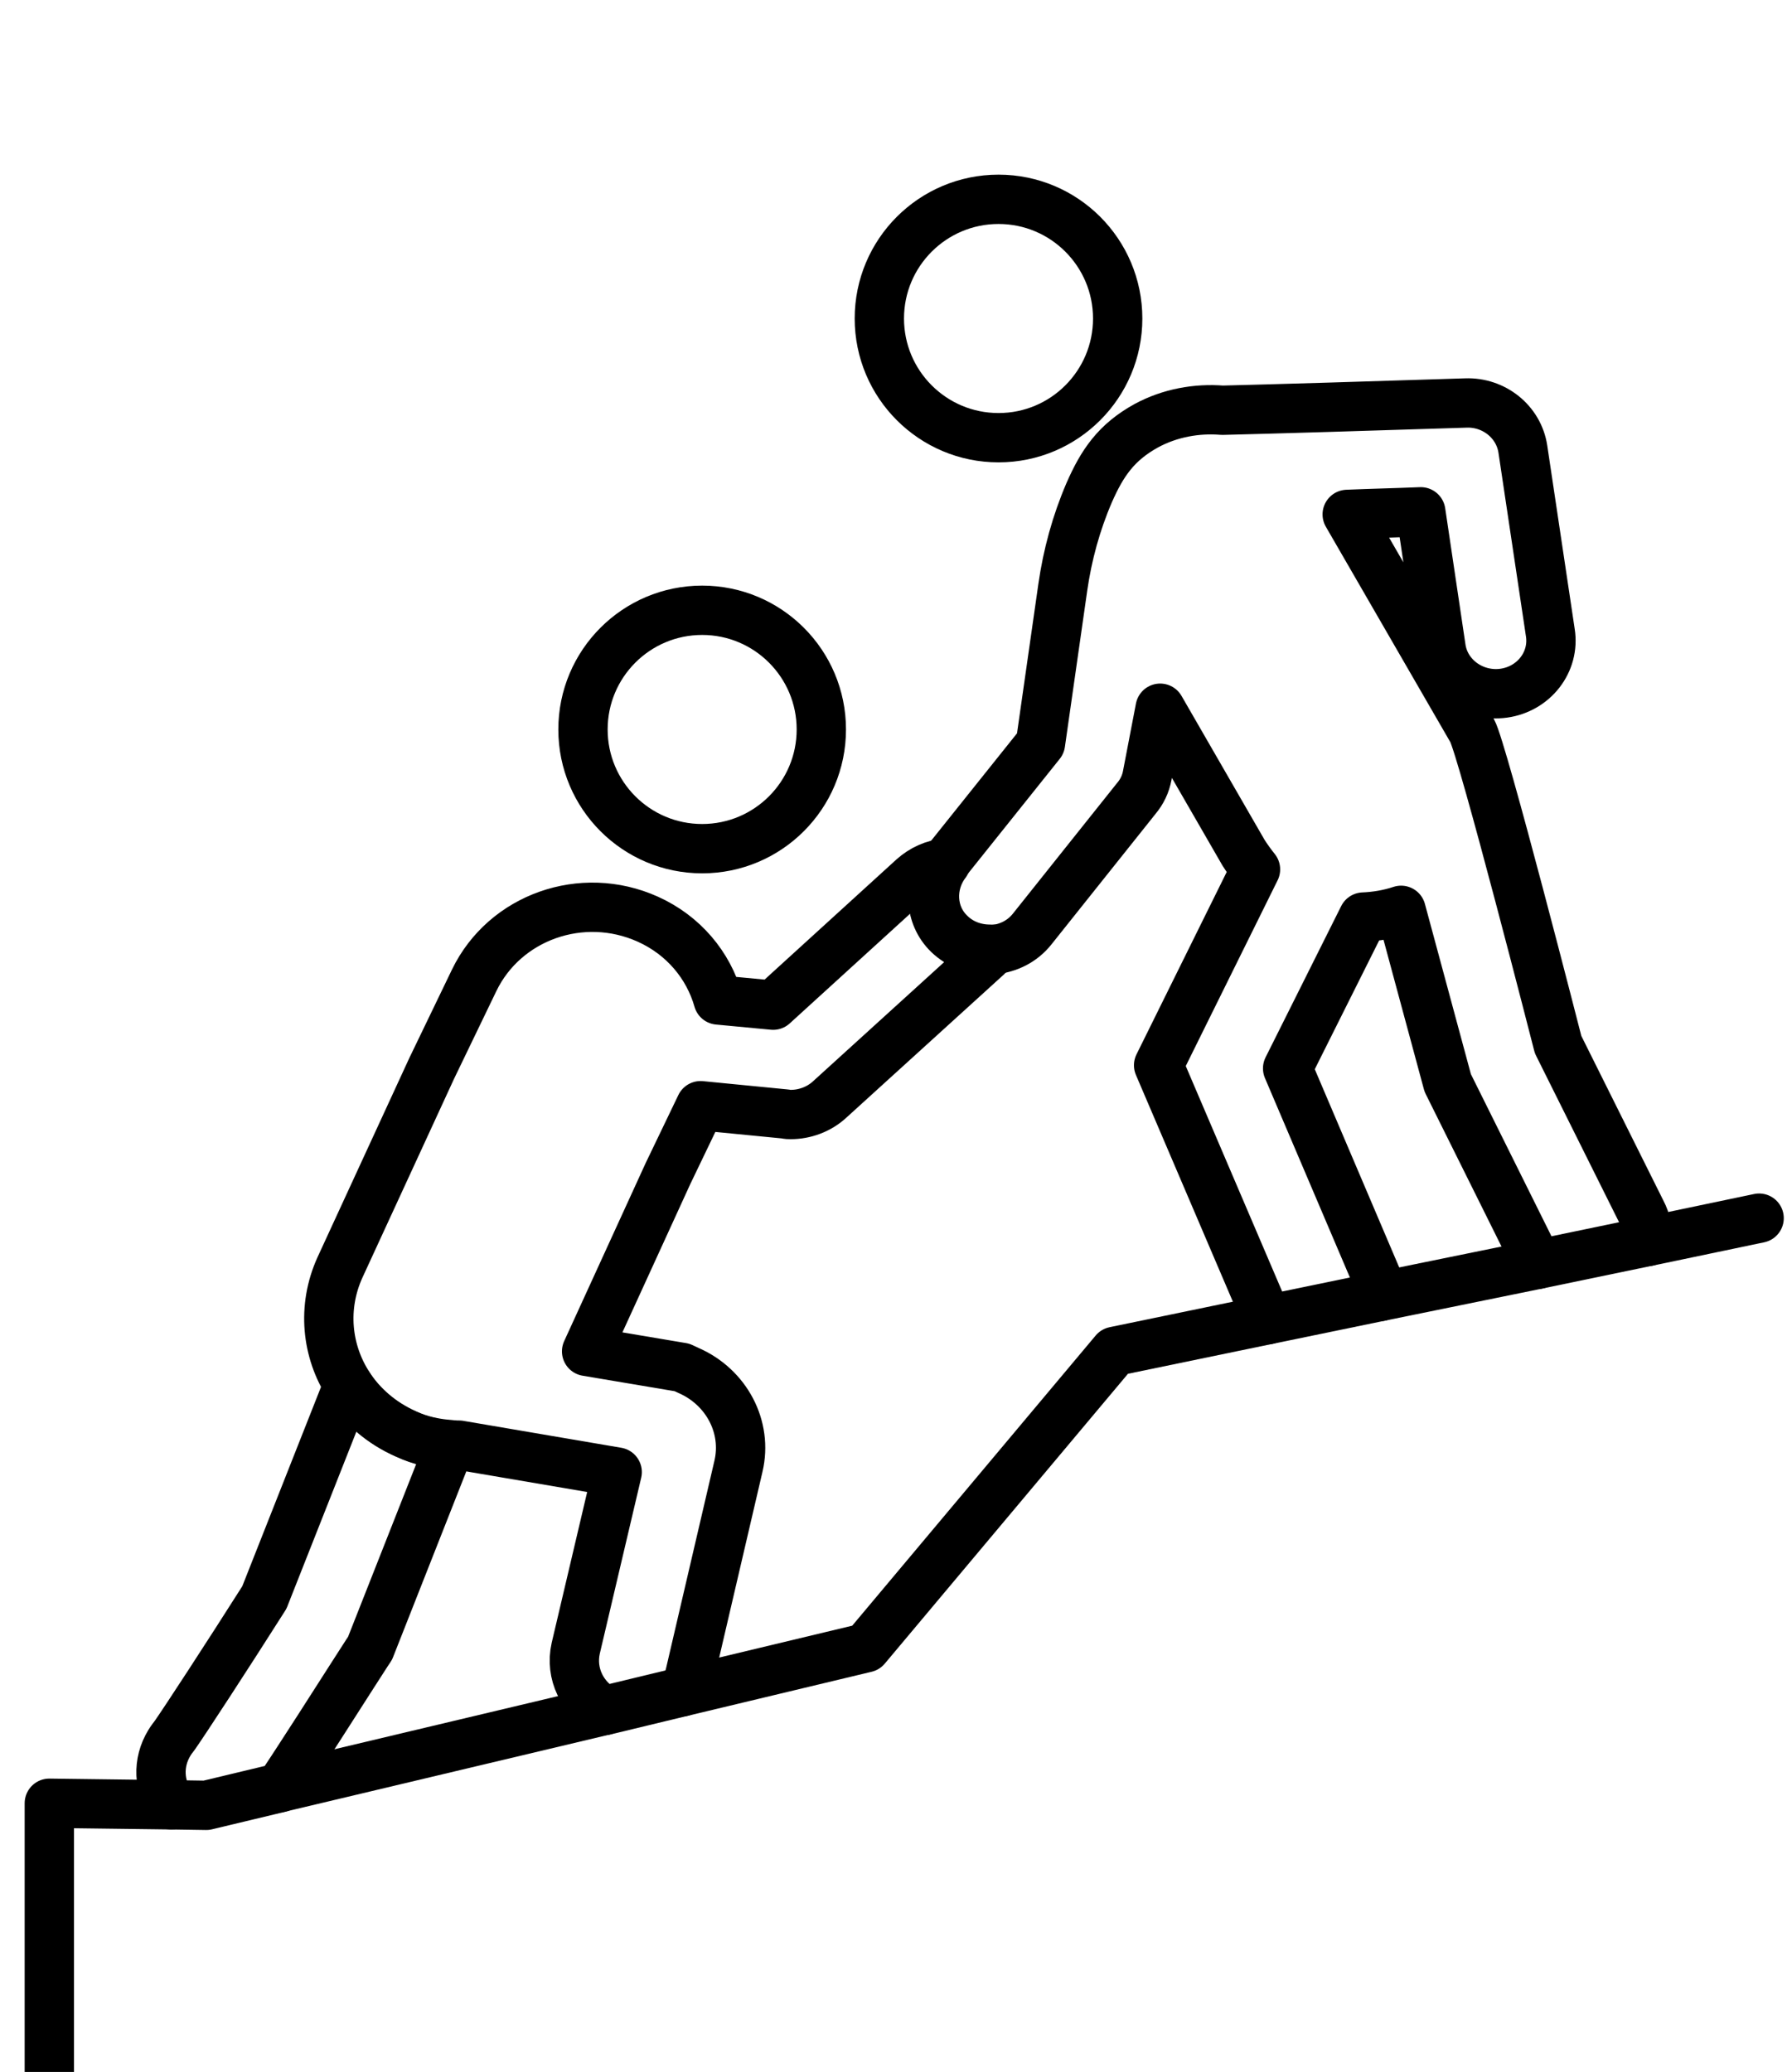
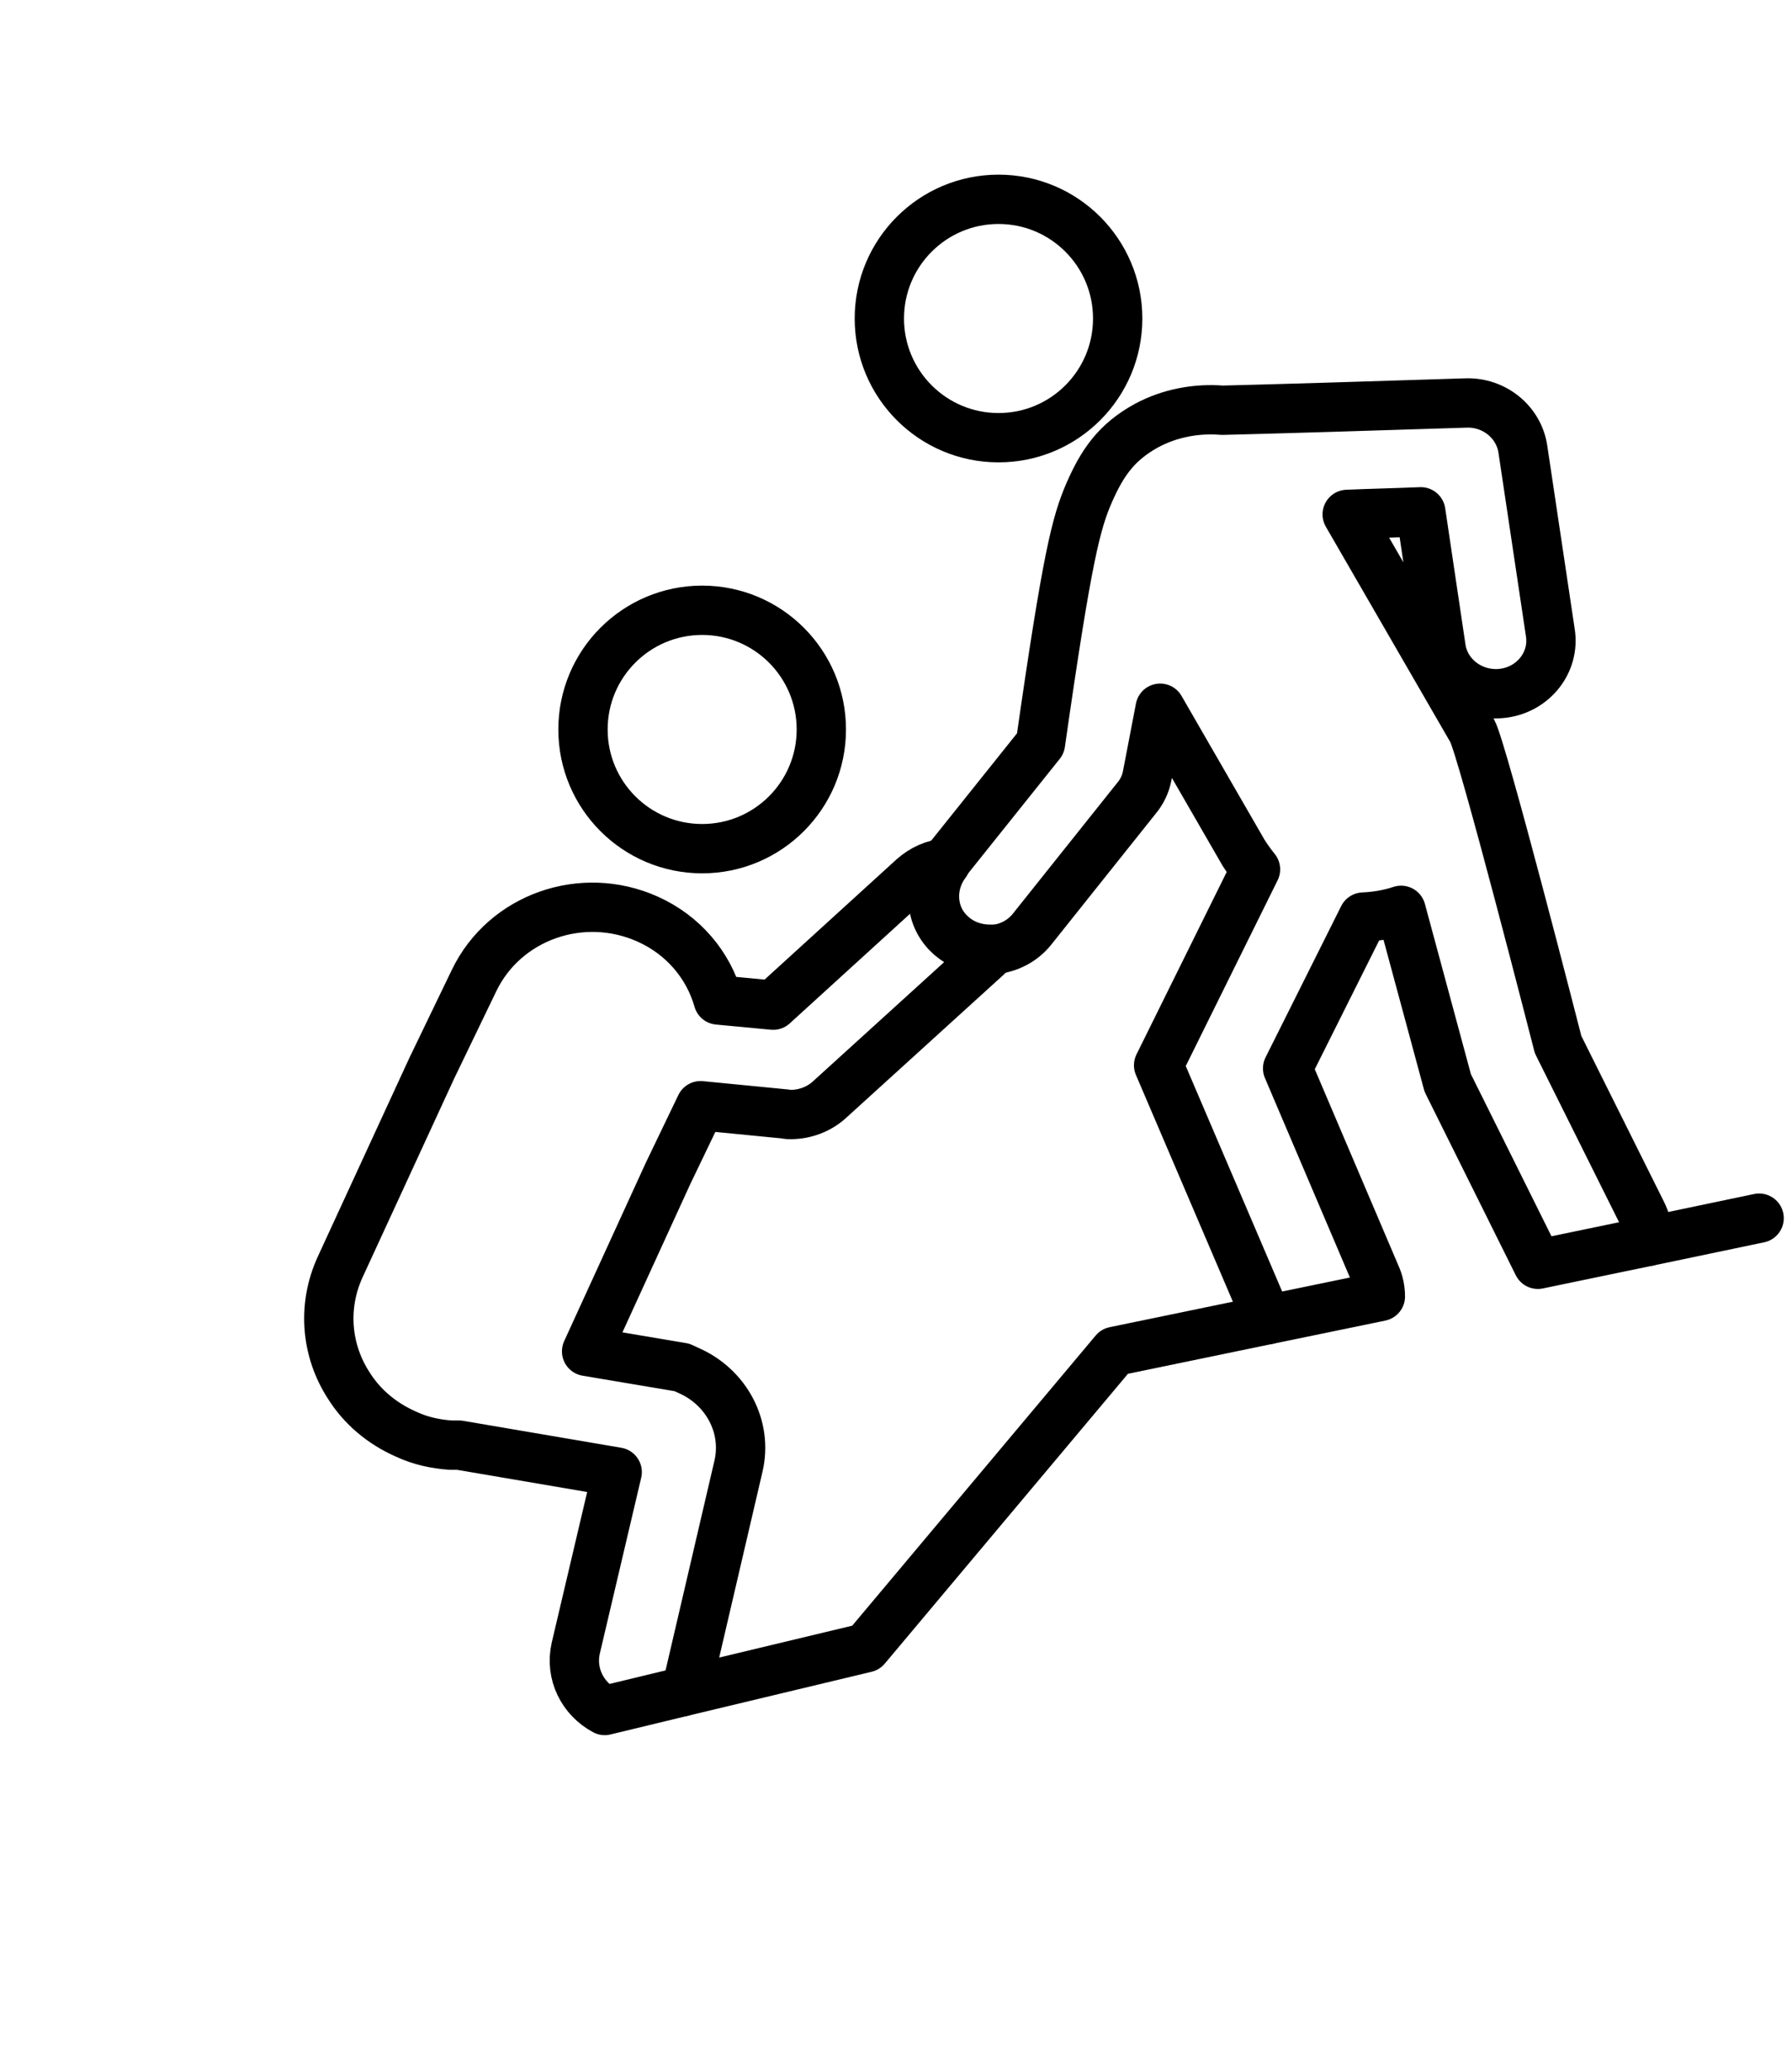
<svg xmlns="http://www.w3.org/2000/svg" width="109" height="126" viewBox="0 0 109 126" fill="none">
-   <path d="M27.393 87.852L22.508 100.238L22.319 100.521C22.319 100.521 20.837 102.822 19.388 105.091C18.631 106.257 17.907 107.392 17.339 108.242C17.213 108.4 17.119 108.558 17.024 108.715L12.549 109.787L10.438 109.755C9.65 108.652 9.555 107.202 10.312 105.973C10.406 105.816 10.532 105.658 10.627 105.532C11.225 104.681 13.778 100.773 16.079 97.149L21.184 84.228C22.004 85.489 23.201 86.528 24.682 87.19C25.565 87.6 26.479 87.789 27.393 87.852Z" stroke="black" stroke-width="3" stroke-miterlimit="10" stroke-linecap="round" stroke-linejoin="round" />
  <path d="M60.452 57.724C60.326 57.85 60.231 58.007 60.074 58.133L50.43 66.895C49.8 67.462 48.949 67.777 48.098 67.777C48.004 67.777 47.878 67.777 47.783 67.746L42.614 67.241L40.629 71.37L35.681 82.18L41.48 83.156L41.89 83.346C44.19 84.354 45.482 86.781 44.915 89.176L41.984 101.75C41.89 102.16 41.732 102.538 41.48 102.885L36.784 104.019C35.429 103.295 34.673 101.782 35.019 100.238L37.541 89.522L27.928 87.884C27.897 87.884 27.865 87.884 27.865 87.884C27.708 87.884 27.55 87.884 27.424 87.884C26.51 87.821 25.596 87.632 24.714 87.222C23.201 86.56 22.004 85.52 21.216 84.26C19.861 82.18 19.577 79.501 20.68 77.074L26.258 64.972L28.842 59.615C30.702 55.77 35.398 54.099 39.4 55.896C41.575 56.873 43.087 58.701 43.686 60.812L47.027 61.127L55.536 53.375C56.103 52.87 56.796 52.555 57.521 52.492C56.544 53.784 56.607 55.612 57.773 56.747C58.435 57.409 59.318 57.724 60.2 57.724C60.231 57.755 60.358 57.755 60.452 57.724Z" stroke="black" stroke-width="3" stroke-miterlimit="10" stroke-linecap="round" stroke-linejoin="round" />
-   <path d="M100.224 75.498L93.543 76.885C93.511 76.853 93.511 76.79 93.48 76.759L88.059 65.855L85.223 55.36C84.467 55.612 83.679 55.738 82.922 55.77L78.321 64.972L83.679 77.547C83.868 77.957 83.962 78.398 83.962 78.839L77.092 80.257L70.474 64.783L76.367 52.87C76.115 52.555 75.863 52.209 75.642 51.862L70.568 43.069L69.781 47.166C69.686 47.67 69.465 48.143 69.119 48.553L62.784 56.495C62.185 57.251 61.334 57.661 60.421 57.755C60.326 57.755 60.2 57.787 60.105 57.787C59.255 57.787 58.372 57.472 57.679 56.81C56.513 55.675 56.45 53.847 57.427 52.555C57.458 52.524 57.458 52.492 57.49 52.461L63.288 45.212L64.644 35.726C64.927 33.741 65.463 31.787 66.251 29.959C67.039 28.163 67.89 26.902 69.718 25.893C71.167 25.106 72.806 24.822 74.35 24.948C77.029 24.885 84.372 24.664 89.162 24.507C90.864 24.444 92.377 25.641 92.629 27.312L94.299 38.468C94.583 40.264 93.291 41.903 91.463 42.155C89.635 42.407 87.902 41.178 87.65 39.382L86.421 31.125C84.908 31.188 83.395 31.22 81.945 31.282L89.541 44.424C90.171 45.527 94.772 63.523 94.772 63.523L99.846 73.702C100.13 74.238 100.256 74.868 100.224 75.498Z" stroke="black" stroke-width="3" stroke-miterlimit="10" stroke-linecap="round" stroke-linejoin="round" />
+   <path d="M100.224 75.498L93.543 76.885C93.511 76.853 93.511 76.79 93.48 76.759L88.059 65.855L85.223 55.36C84.467 55.612 83.679 55.738 82.922 55.77L78.321 64.972L83.679 77.547C83.868 77.957 83.962 78.398 83.962 78.839L77.092 80.257L70.474 64.783L76.367 52.87C76.115 52.555 75.863 52.209 75.642 51.862L70.568 43.069L69.781 47.166C69.686 47.67 69.465 48.143 69.119 48.553L62.784 56.495C62.185 57.251 61.334 57.661 60.421 57.755C60.326 57.755 60.2 57.787 60.105 57.787C59.255 57.787 58.372 57.472 57.679 56.81C56.513 55.675 56.45 53.847 57.427 52.555C57.458 52.524 57.458 52.492 57.49 52.461L63.288 45.212C64.927 33.741 65.463 31.787 66.251 29.959C67.039 28.163 67.89 26.902 69.718 25.893C71.167 25.106 72.806 24.822 74.35 24.948C77.029 24.885 84.372 24.664 89.162 24.507C90.864 24.444 92.377 25.641 92.629 27.312L94.299 38.468C94.583 40.264 93.291 41.903 91.463 42.155C89.635 42.407 87.902 41.178 87.65 39.382L86.421 31.125C84.908 31.188 83.395 31.22 81.945 31.282L89.541 44.424C90.171 45.527 94.772 63.523 94.772 63.523L99.846 73.702C100.13 74.238 100.256 74.868 100.224 75.498Z" stroke="black" stroke-width="3" stroke-miterlimit="10" stroke-linecap="round" stroke-linejoin="round" />
  <path d="M107 74.08L100.224 75.498" stroke="black" stroke-width="3" stroke-miterlimit="10" stroke-linecap="round" stroke-linejoin="round" />
-   <path d="M93.543 76.885L83.963 78.839" stroke="black" stroke-width="3" stroke-miterlimit="10" stroke-linecap="round" stroke-linejoin="round" />
  <path d="M41.48 102.885L52.668 100.206L67.795 82.18L77.092 80.257" stroke="black" stroke-width="3" stroke-miterlimit="10" stroke-linecap="round" stroke-linejoin="round" />
-   <path d="M36.753 104.02L16.993 108.715" stroke="black" stroke-width="3" stroke-miterlimit="10" stroke-linecap="round" stroke-linejoin="round" />
-   <path d="M3 131.879V109.661L10.406 109.755" stroke="black" stroke-width="3" stroke-miterlimit="10" stroke-linecap="round" stroke-linejoin="round" />
  <path d="M60.736 26.618C64.739 26.618 67.984 23.373 67.984 19.37C67.984 15.367 64.739 12.121 60.736 12.121C56.733 12.121 53.487 15.367 53.487 19.37C53.487 23.373 56.733 26.618 60.736 26.618Z" stroke="black" stroke-width="3" stroke-miterlimit="10" stroke-linecap="round" stroke-linejoin="round" />
  <path d="M42.709 51.61C46.712 51.61 49.958 48.365 49.958 44.361C49.958 40.358 46.712 37.113 42.709 37.113C38.706 37.113 35.461 40.358 35.461 44.361C35.461 48.365 38.706 51.61 42.709 51.61Z" stroke="black" stroke-width="3" stroke-miterlimit="10" stroke-linecap="round" stroke-linejoin="round" />
</svg>